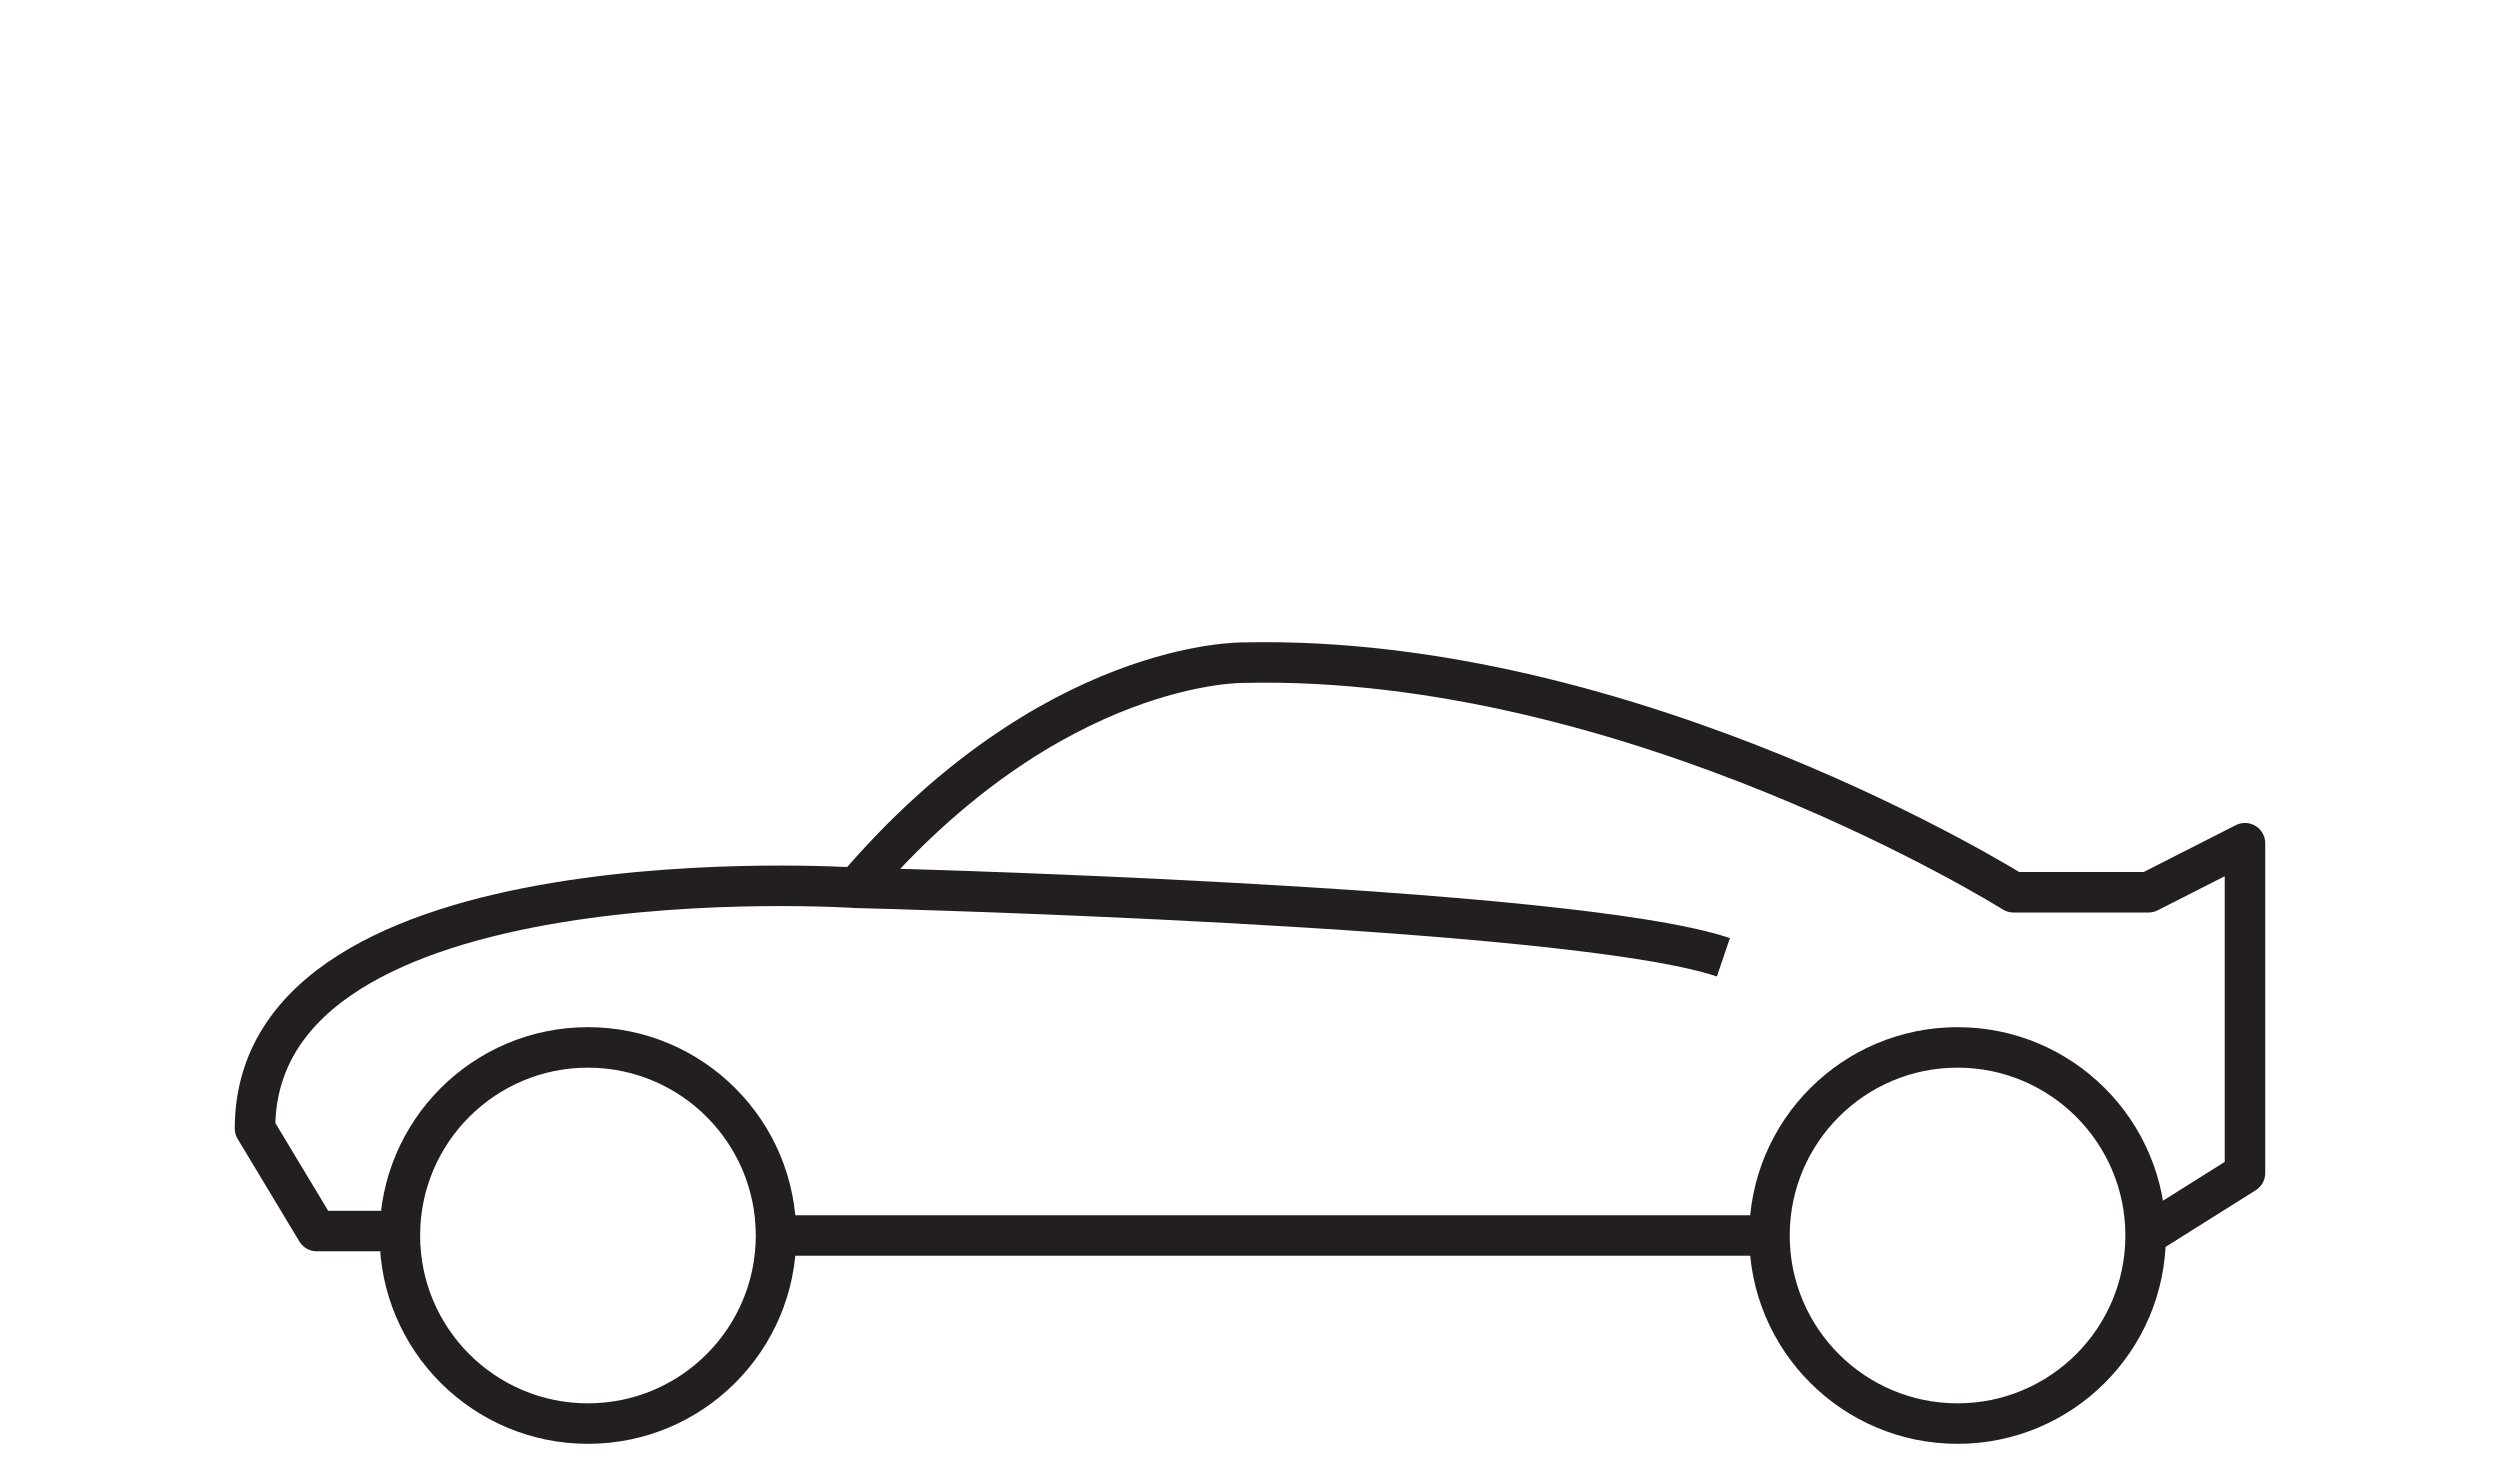
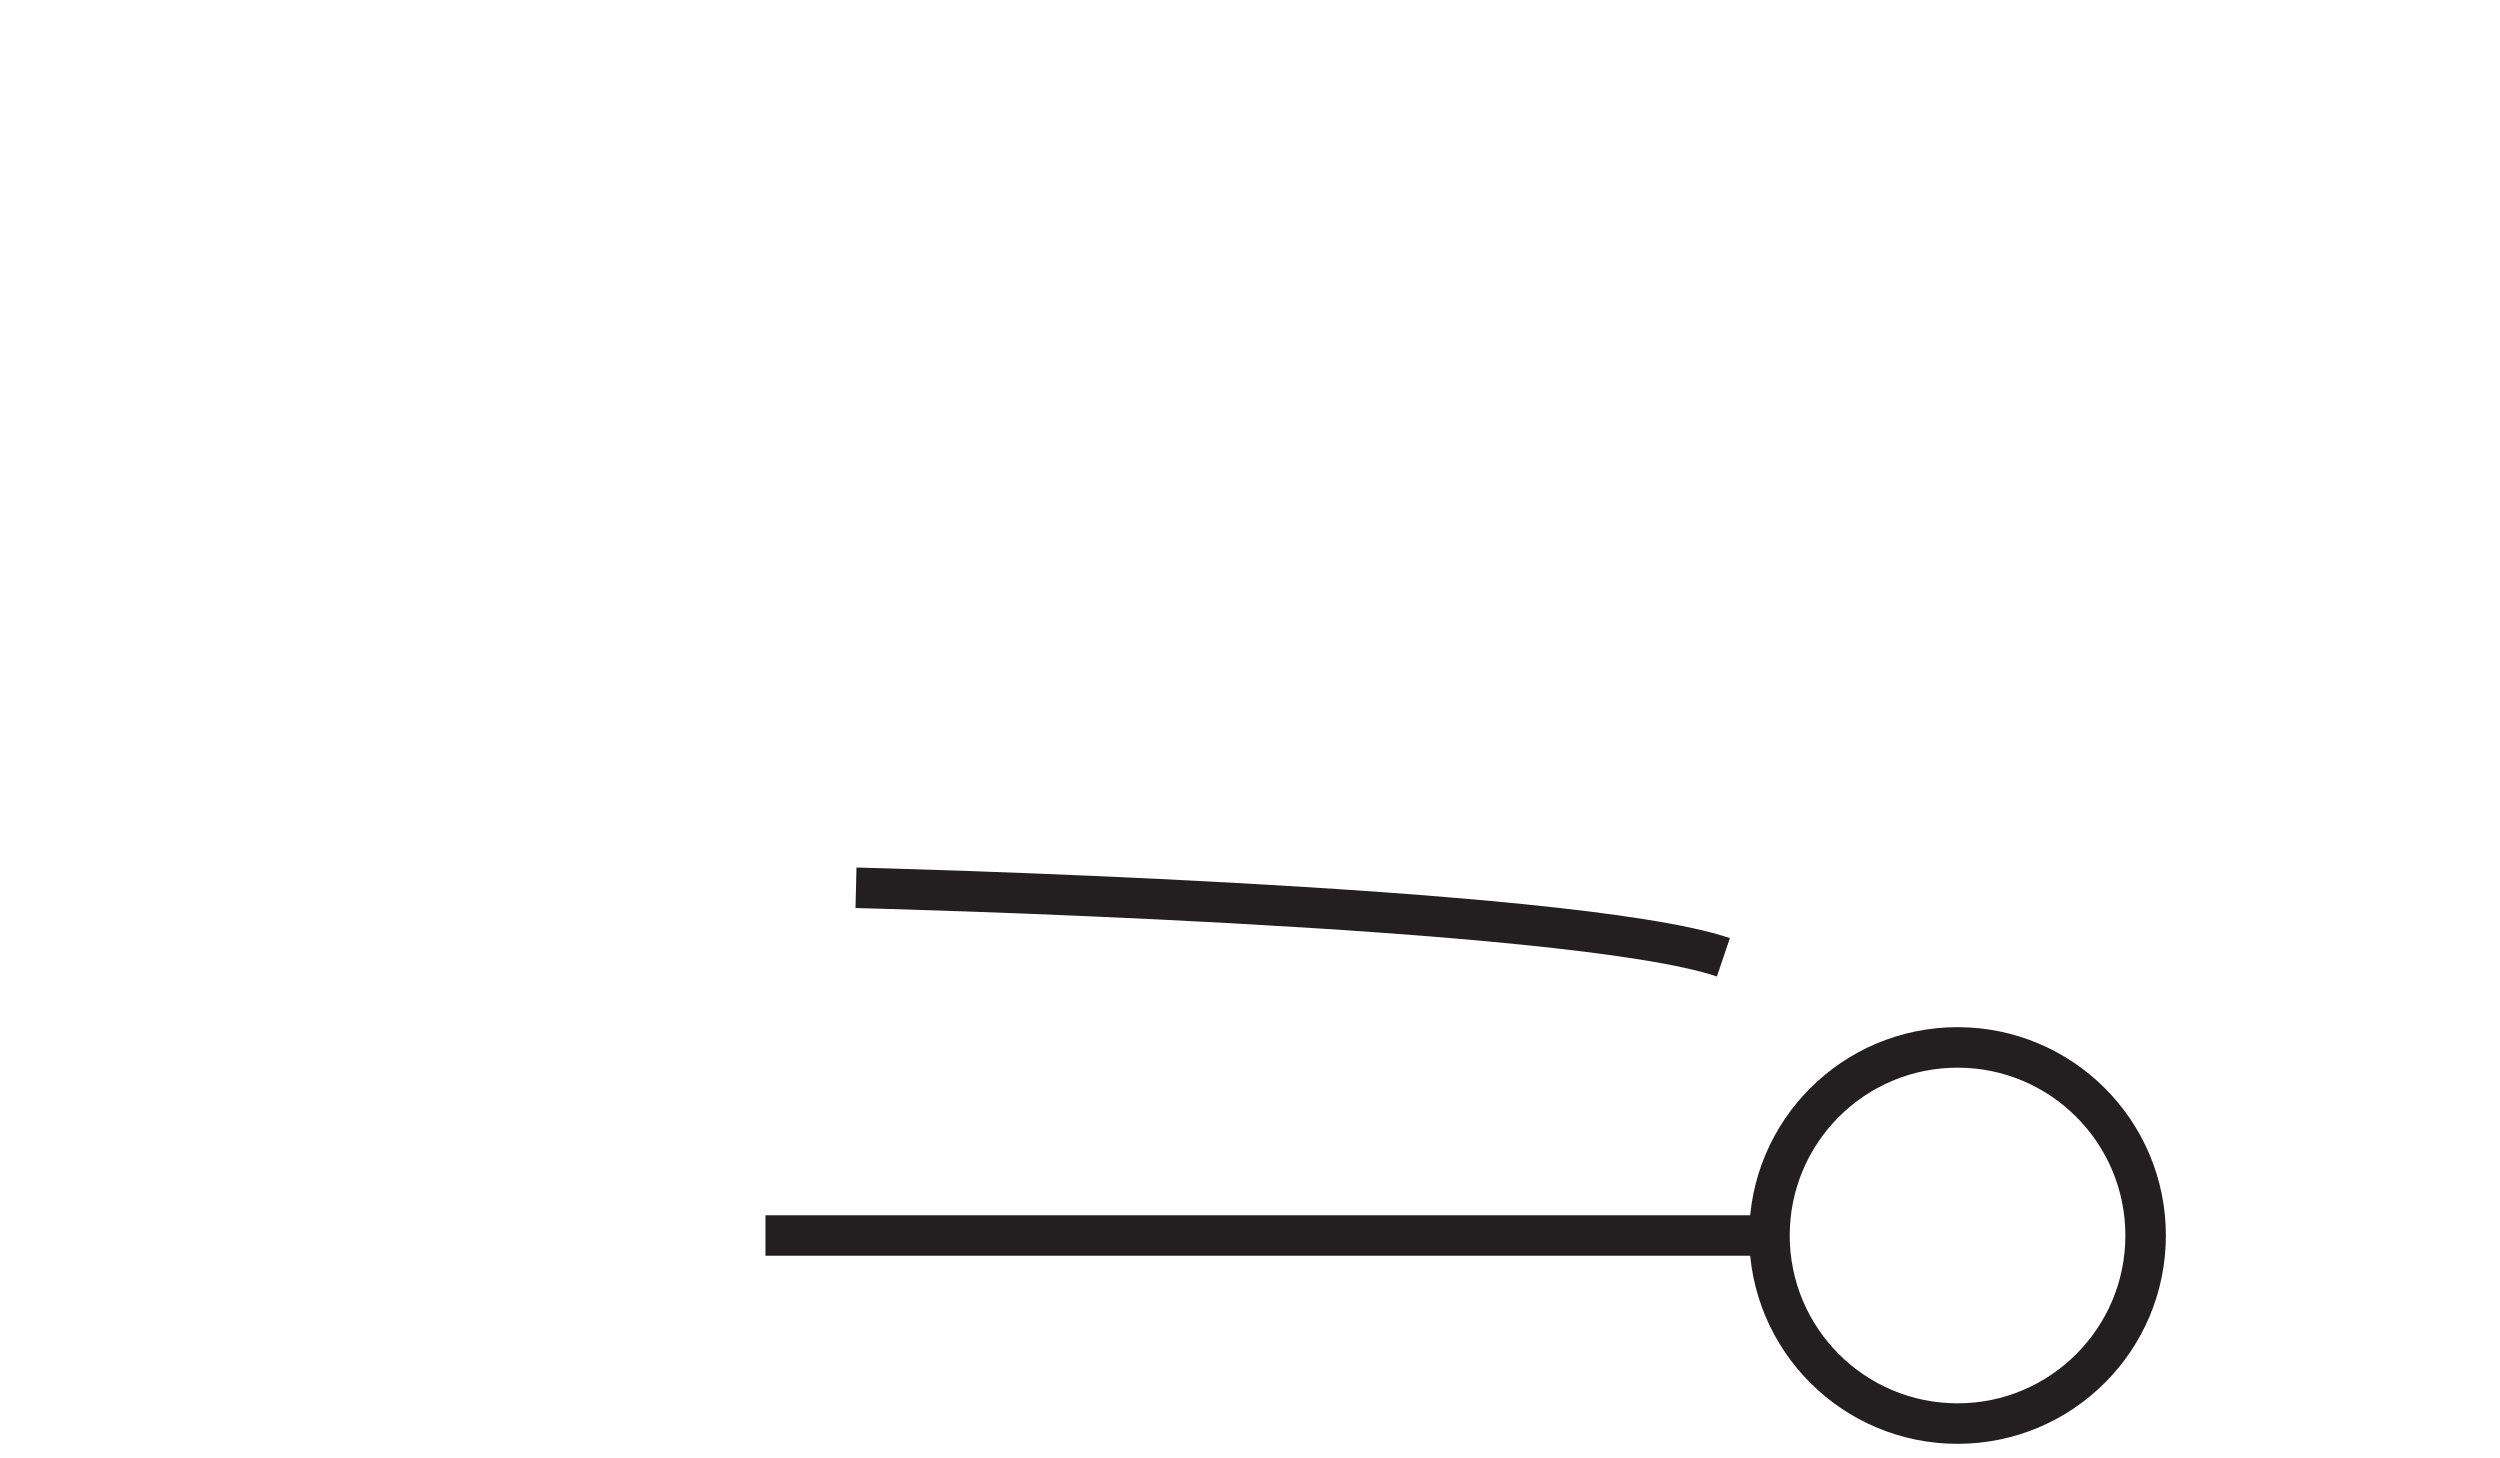
<svg xmlns="http://www.w3.org/2000/svg" version="1.1" baseProfile="tiny" id="Layer_1" x="0px" y="0px" width="432px" height="252px" viewBox="0 0 432 252" xml:space="preserve">
  <g>
    <circle fill="none" stroke="#231F20" stroke-width="7" stroke-linejoin="round" stroke-miterlimit="10" cx="338.264" cy="213.494" r="32.5" />
-     <circle fill="none" stroke="#231F20" stroke-width="7" stroke-linejoin="round" stroke-miterlimit="10" cx="101.598" cy="213.494" r="32.5" />
-     <path fill="none" stroke="#231F20" stroke-width="7" stroke-linejoin="round" stroke-miterlimit="10" d="M370.771,213.494   l17.16-10.785v-57.002l-16.668,8.475h-23.332c0,0-65.695-41.213-133.029-39.674c0,0-33.168-0.68-66.986,38.902   c0,0-103.848-6.932-103.848,41.596l10.666,17.717h16.328" />
    <line fill="none" stroke="#231F20" stroke-width="7" stroke-linejoin="round" stroke-miterlimit="10" x1="132.271" y1="213.494" x2="307.758" y2="213.494" />
    <path fill="none" stroke="#231F20" stroke-width="7" stroke-linejoin="round" stroke-miterlimit="10" d="M147.916,153.41   c0,0,123.387,3.014,149.887,12.012" />
  </g>
</svg>